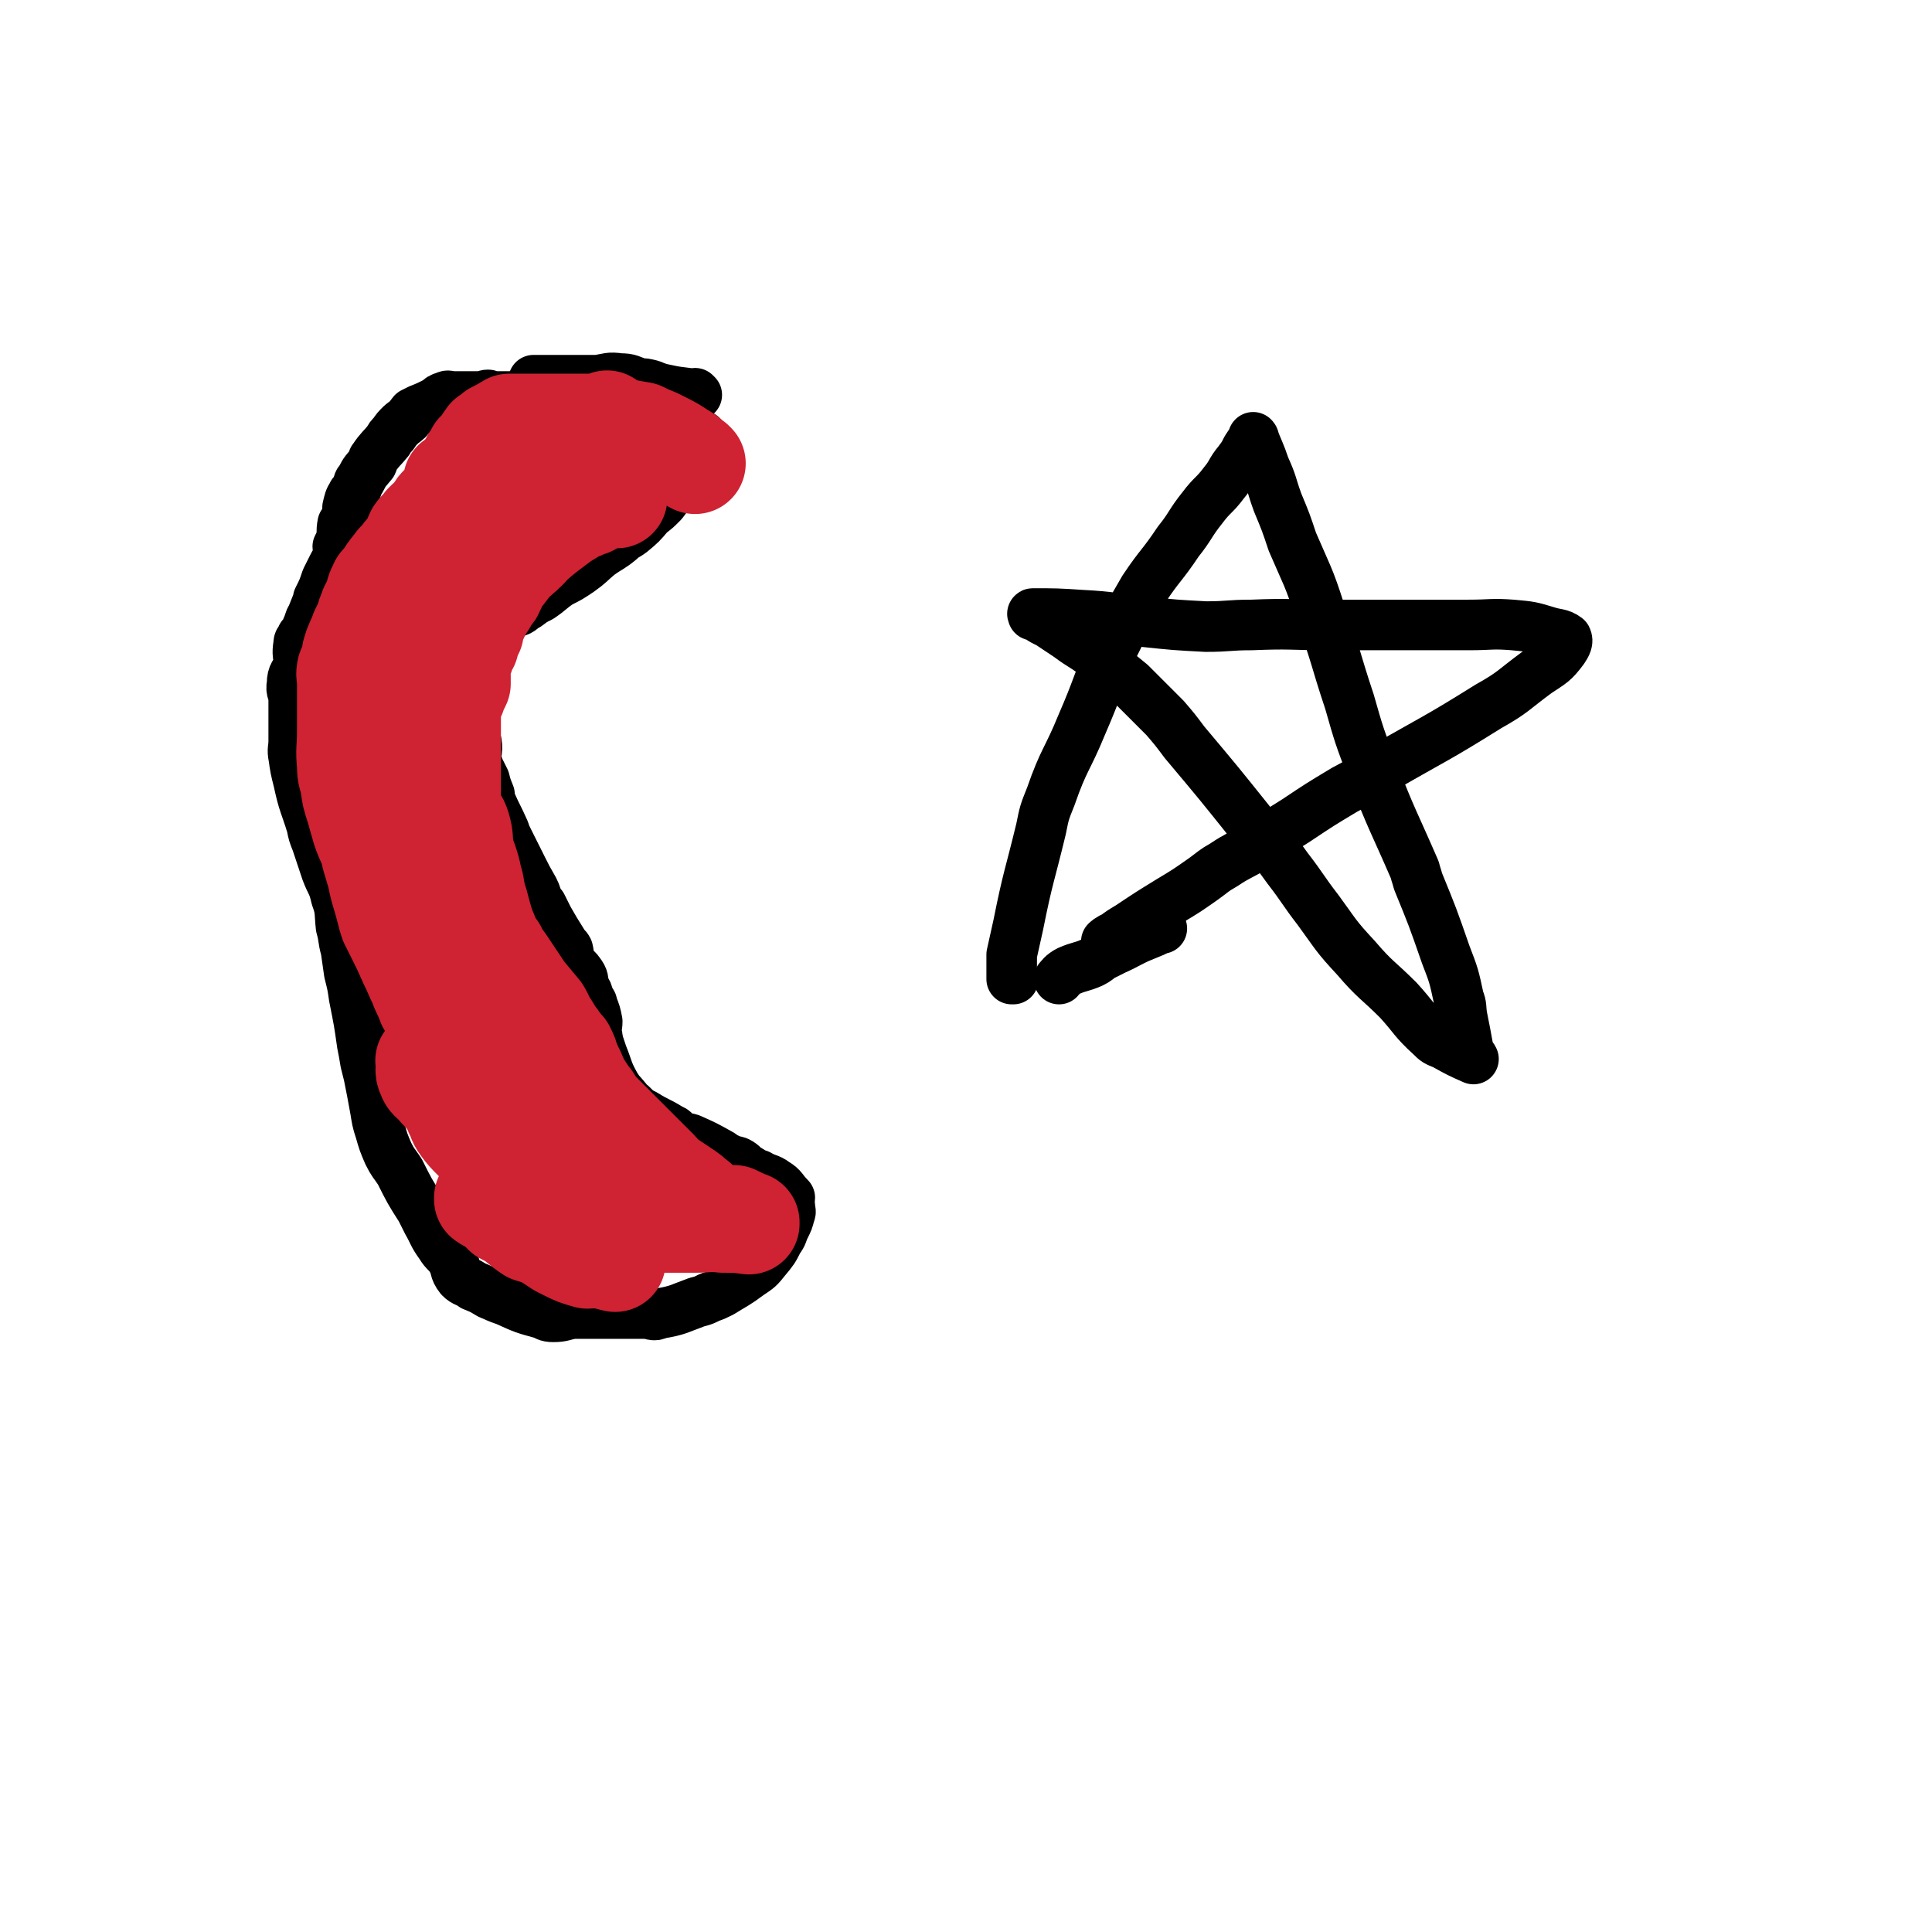
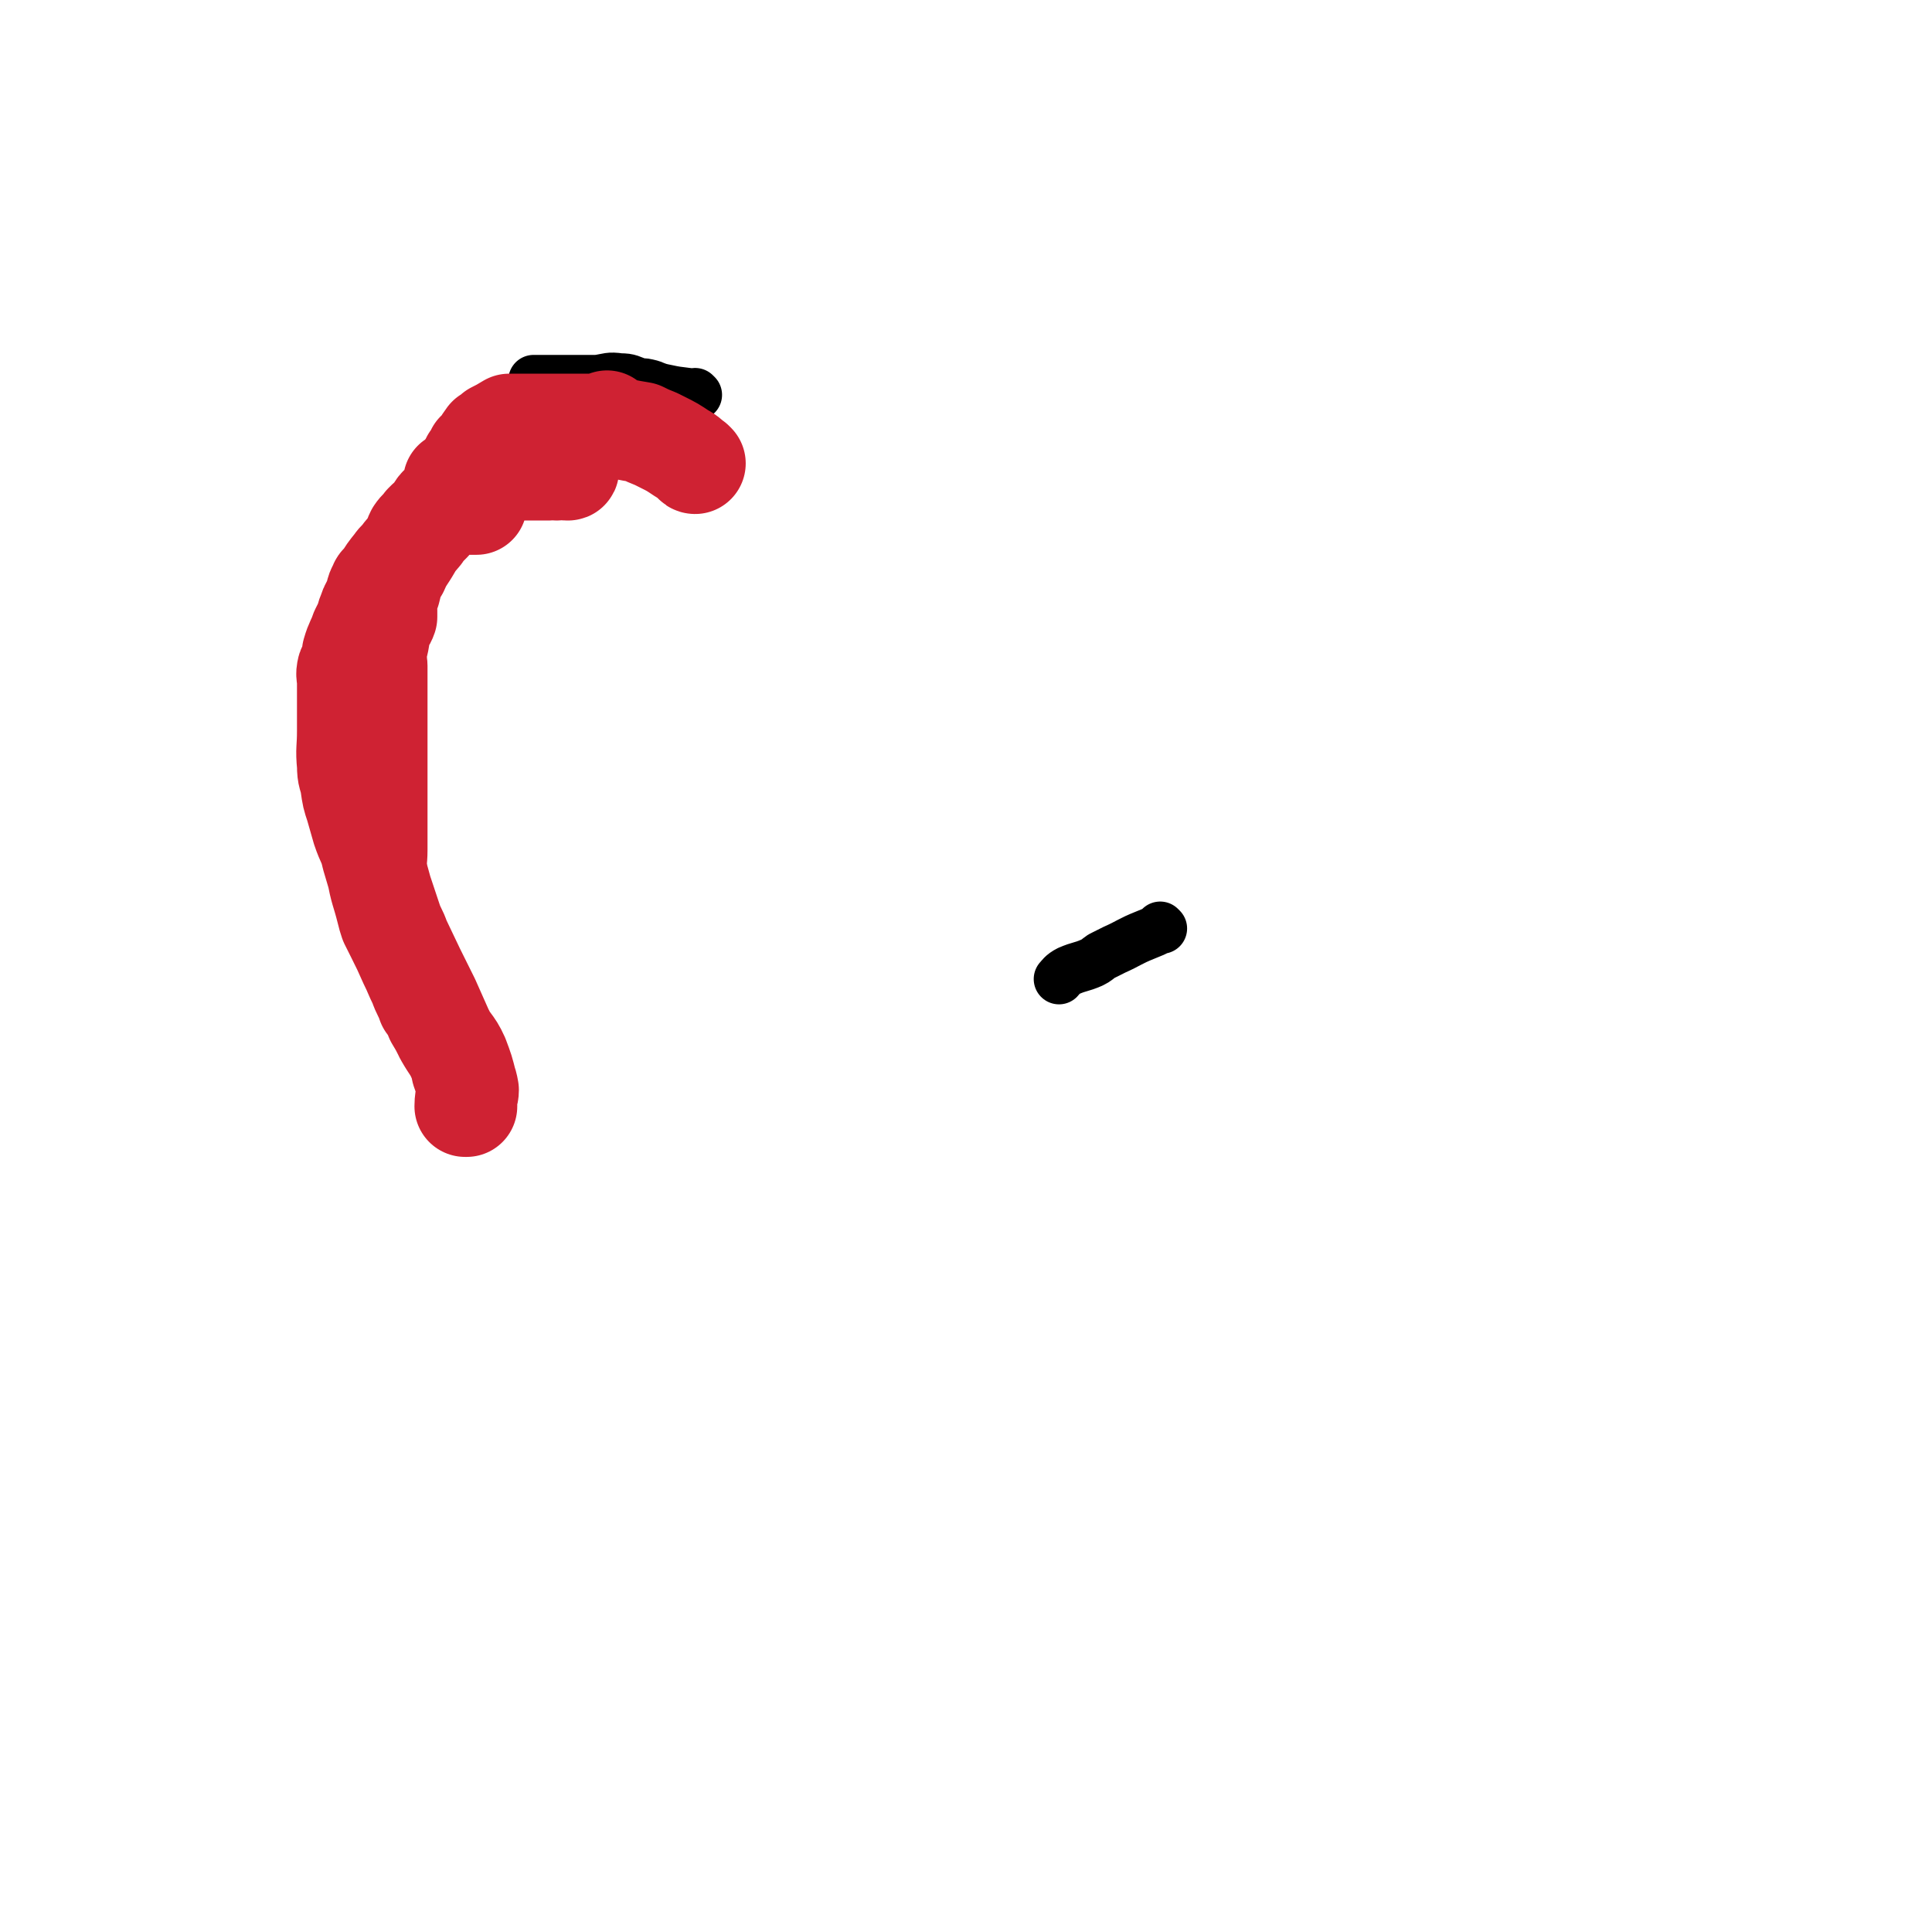
<svg xmlns="http://www.w3.org/2000/svg" viewBox="0 0 1184 1184" version="1.1">
  <g fill="none" stroke="#000000" stroke-width="31" stroke-linecap="round" stroke-linejoin="round">
    <path d="M427,242c0,0 -1,-1 -1,-1 0,0 0,1 1,1 0,0 0,0 0,0 0,0 -1,-1 -1,-1 0,0 0,1 1,1 0,0 0,0 0,0 -9,-2 -9,-1 -18,-3 -5,-1 -5,-1 -10,-3 -4,-1 -4,-1 -7,-1 -6,-2 -6,-3 -12,-3 -7,-1 -7,0 -14,1 -4,0 -4,0 -8,0 -8,0 -8,0 -16,0 -4,0 -4,0 -8,0 -3,0 -4,0 -7,0 " />
-     <path d="M351,243c0,0 -1,-1 -1,-1 0,0 0,1 1,1 0,0 0,0 0,0 0,0 -1,-1 -1,-1 0,0 0,1 1,1 0,0 0,0 0,0 0,0 -1,-1 -1,-1 0,0 0,1 1,1 0,0 0,0 0,0 0,0 -1,-1 -1,-1 0,0 0,1 1,1 0,0 0,0 0,0 0,0 -1,-1 -1,-1 0,0 1,1 1,1 -4,0 -4,0 -8,0 -3,0 -3,0 -6,0 -2,0 -2,0 -4,0 -6,0 -6,0 -12,0 0,0 0,0 0,0 0,0 0,0 0,0 -6,0 -6,0 -12,0 0,0 0,0 0,0 -2,0 -2,0 -4,0 0,0 0,0 0,0 -3,0 -3,0 -5,0 0,0 0,0 0,0 0,0 0,-1 -1,-1 -2,0 -2,1 -4,1 0,0 0,0 0,0 -5,0 -5,0 -10,0 -4,0 -4,0 -8,0 -2,0 -2,-1 -4,0 -3,1 -3,1 -5,3 -6,3 -6,3 -11,5 -2,1 -2,1 -4,2 0,0 0,0 0,0 -3,4 -3,4 -7,7 0,0 0,0 0,0 -3,3 -3,3 -5,6 0,0 0,0 0,0 -2,2 -2,2 -3,4 0,0 0,0 0,0 -4,5 -5,5 -9,11 -1,1 0,1 -1,3 0,0 0,0 0,0 -4,5 -4,4 -7,10 -2,2 -1,2 -2,4 0,0 0,0 0,0 -1,3 -1,3 -2,5 0,0 0,0 0,0 0,0 -1,-1 -1,0 -2,3 -2,4 -3,8 0,0 0,0 0,0 0,3 0,3 1,6 0,0 0,0 0,0 -2,2 -2,2 -4,4 0,0 0,0 0,0 -1,5 0,6 -1,10 -1,2 -1,2 -2,4 0,0 0,0 0,0 0,2 1,2 1,4 -1,4 -2,4 -4,8 0,0 0,0 0,0 -2,4 -2,4 -4,8 -2,6 -2,6 -5,12 0,0 0,0 0,1 0,0 0,0 0,0 -2,5 -2,5 -4,10 0,0 0,0 0,0 -2,3 -1,3 -3,7 -1,3 -1,3 -3,5 -1,3 -2,2 -2,5 -1,6 0,6 0,11 0,1 0,1 0,2 -2,5 -4,5 -4,11 -1,5 1,5 1,9 0,7 0,7 0,13 0,6 0,6 0,13 0,5 -1,5 0,10 1,7 1,7 3,15 3,14 4,14 8,27 1,5 1,5 3,10 3,9 3,9 6,18 3,8 4,7 6,16 3,8 2,9 3,18 2,7 1,7 3,14 1,7 1,7 2,14 2,8 2,8 3,15 3,15 3,15 5,29 1,5 1,5 2,11 1,4 1,4 2,8 2,10 2,10 4,21 1,6 1,7 3,13 2,7 2,7 5,14 3,6 3,5 7,11 6,12 6,12 13,23 2,4 2,4 4,8 4,7 3,7 8,14 3,5 4,4 7,9 3,5 1,6 5,11 3,3 4,2 8,5 5,2 5,2 10,5 5,2 4,2 10,4 11,5 11,5 22,8 3,1 3,2 7,2 6,0 6,-1 12,-2 8,0 8,0 16,0 7,0 7,0 14,0 7,0 7,0 14,0 5,0 5,2 9,0 12,-2 12,-3 23,-7 4,-1 4,-1 8,-3 3,-1 3,-1 7,-3 8,-5 9,-5 17,-11 6,-4 6,-4 10,-9 5,-6 5,-6 8,-12 3,-4 2,-4 4,-8 2,-4 2,-4 3,-8 1,-2 0,-2 0,-5 -1,-3 0,-3 0,-5 0,0 0,0 0,0 -5,-5 -4,-6 -9,-9 -4,-3 -5,-2 -10,-5 -3,-1 -3,-1 -6,-3 -4,-2 -3,-3 -7,-5 -3,-1 -4,0 -6,-2 -3,-1 -3,-2 -5,-3 -9,-5 -9,-5 -18,-9 -3,-1 -4,0 -7,-2 -3,-2 -2,-3 -5,-4 -8,-5 -8,-4 -16,-9 -4,-2 -4,-2 -8,-6 -2,-1 -2,-1 -3,-3 -4,-5 -4,-4 -7,-9 -5,-9 -4,-9 -8,-19 -1,-3 -1,-3 -2,-6 -2,-6 -3,-6 -5,-12 -2,-6 -2,-10 -3,-12 " />
-     <path d="M366,635c0,0 -1,-1 -1,-1 0,0 0,0 1,1 0,0 0,0 0,0 0,0 -1,-1 -1,-1 0,0 0,0 1,1 0,0 0,0 0,0 0,0 -1,-1 -1,-1 0,0 0,0 1,1 0,0 0,0 0,0 0,0 -1,0 -1,-1 0,-4 1,-4 1,-8 -1,-5 -1,-5 -3,-10 0,-2 -1,-2 -2,-4 -1,-4 -1,-4 -3,-7 -1,-5 0,-5 -3,-9 -2,-3 -3,-2 -5,-6 -2,-3 -1,-4 -2,-8 -1,-2 -2,-2 -3,-4 -5,-8 -5,-8 -9,-15 -2,-4 -2,-4 -4,-8 -2,-2 -2,-2 -3,-5 -1,-3 -1,-3 -2,-5 -4,-7 -4,-7 -7,-13 -2,-4 -2,-4 -4,-8 -2,-4 -2,-4 -4,-8 -2,-4 -2,-4 -3,-7 -4,-9 -4,-8 -8,-17 -1,-2 -1,-2 -1,-5 -2,-5 -2,-5 -3,-9 -2,-4 -2,-4 -4,-8 0,-2 -1,-1 -1,-3 -1,-6 1,-6 0,-12 -1,-4 -3,-3 -4,-7 -1,-3 1,-3 1,-6 -1,-3 -2,-3 -3,-5 0,0 0,0 0,0 0,-5 0,-5 0,-9 0,-3 0,-3 0,-6 0,0 0,0 0,0 0,-2 0,-2 0,-5 0,0 0,0 0,0 0,-2 0,-2 0,-5 0,0 0,0 0,0 0,1 -1,1 -1,0 0,-4 1,-4 1,-8 0,0 0,0 0,0 0,-3 0,-3 0,-5 0,0 0,0 0,0 0,0 -1,0 -1,-1 0,-2 1,-2 1,-3 0,0 0,0 0,0 0,0 -1,0 -1,-1 3,-4 3,-4 7,-7 6,-5 6,-6 13,-9 5,-2 5,-1 11,-3 4,-1 3,-2 7,-4 4,-3 4,-3 8,-5 6,-4 6,-5 12,-9 6,-3 6,-3 12,-7 7,-5 6,-5 12,-10 7,-5 7,-4 13,-9 3,-3 3,-2 7,-5 6,-5 6,-5 11,-11 4,-3 4,-3 8,-7 6,-8 6,-8 11,-16 1,-2 1,-2 2,-5 3,-3 4,-2 6,-6 2,-4 0,-5 2,-9 1,-2 2,-4 3,-5 " />
  </g>
  <g fill="none" stroke="#CF2233" stroke-width="62" stroke-linecap="round" stroke-linejoin="round">
    <path d="M426,284c0,0 -1,-1 -1,-1 0,0 0,1 1,1 0,0 0,0 0,0 0,0 -1,-1 -1,-1 0,0 0,1 1,1 0,0 0,0 0,0 0,0 -1,-1 -1,-1 0,0 1,1 1,1 -4,-3 -4,-4 -8,-6 -6,-4 -6,-4 -12,-7 -2,-1 -2,-1 -4,-2 -5,-2 -5,-2 -9,-4 -6,-1 -6,-1 -11,-2 -1,0 -1,0 -1,0 -5,-2 -5,-2 -9,-5 0,0 0,0 0,0 -3,1 -3,1 -6,2 -2,0 -2,0 -5,0 0,0 0,0 0,0 -3,0 -3,0 -7,0 -5,0 -5,0 -10,0 -2,0 -2,0 -4,0 0,0 0,0 0,0 -3,0 -3,0 -7,0 0,0 0,0 0,0 -3,0 -3,0 -5,0 -3,0 -3,0 -5,0 0,0 0,0 0,0 -4,0 -4,0 -8,0 -2,0 -2,0 -3,0 0,0 0,0 0,0 -5,3 -5,3 -9,5 0,0 0,0 0,0 -2,2 -2,2 -3,4 0,0 0,0 0,0 0,0 0,-1 -1,-1 -3,4 -3,5 -6,9 0,0 0,0 0,0 0,1 -1,0 -1,0 0,0 1,0 1,0 -2,3 -2,3 -4,6 0,0 0,0 0,0 1,0 0,-1 0,-1 0,0 0,0 0,1 0,0 0,0 0,0 1,0 0,-1 0,-1 0,0 0,0 0,1 0,0 0,0 0,0 1,0 0,-1 0,-1 0,0 0,0 0,1 0,0 0,0 0,0 1,0 0,-1 0,-1 0,0 0,0 0,1 0,0 0,0 0,0 1,0 0,-1 0,-1 0,0 0,0 0,1 0,0 0,0 0,0 1,0 0,-1 0,-1 0,0 0,0 0,1 0,0 0,0 0,0 1,0 0,-1 0,-1 0,0 0,0 0,1 0,0 0,0 0,0 1,0 0,-1 0,-1 0,0 0,0 0,1 0,0 0,0 0,0 1,0 0,-1 0,-1 0,0 0,0 0,1 0,0 0,0 0,0 1,0 0,-1 0,-1 0,0 0,0 0,1 0,0 0,0 0,0 1,0 0,-1 0,-1 0,0 0,0 0,1 0,0 0,0 0,0 1,0 0,-1 0,-1 0,0 0,0 0,1 0,0 0,0 0,0 1,0 0,-1 0,-1 0,0 0,0 0,1 0,0 0,0 0,0 1,0 0,-1 0,-1 0,0 0,0 0,1 0,0 0,0 0,0 1,0 0,-1 0,-1 0,0 0,0 0,1 0,0 0,0 0,0 1,0 0,-1 0,-1 0,0 0,0 0,1 0,0 0,0 0,0 1,0 0,-1 0,-1 0,0 0,0 0,1 0,0 0,0 0,0 1,0 0,-1 0,-1 0,0 0,0 0,1 0,0 0,0 0,0 1,0 0,-1 0,-1 0,0 0,0 0,1 0,0 0,0 0,0 1,0 0,-1 0,-1 0,0 0,0 0,1 0,0 0,0 0,0 1,0 0,-1 0,-1 0,0 0,0 0,1 0,0 0,0 0,0 1,0 0,-1 0,-1 0,0 0,0 0,1 0,0 0,0 0,0 1,0 0,-1 0,-1 0,0 0,0 0,1 0,0 0,0 0,0 1,0 0,-1 0,-1 0,0 0,0 0,1 0,0 0,0 0,0 1,0 0,-1 0,-1 0,0 0,0 0,1 0,0 0,0 0,0 1,0 0,-1 0,-1 0,0 0,0 0,1 0,0 0,0 0,0 1,0 0,-1 0,-1 0,0 0,0 0,1 0,0 0,0 0,0 1,0 0,-1 0,-1 0,0 0,0 0,1 0,0 0,0 0,0 1,0 0,-1 0,-1 0,0 0,0 0,1 0,0 0,0 0,0 1,0 0,-1 0,-1 0,0 0,0 0,1 0,0 0,0 0,0 1,0 0,-1 0,-1 0,0 0,0 0,1 0,0 0,0 0,0 1,0 0,-1 0,-1 0,0 0,0 0,1 0,0 0,0 0,0 1,0 0,-1 0,-1 0,0 0,0 0,1 0,0 0,0 0,0 1,0 0,-1 0,-1 0,0 0,0 0,1 0,0 0,0 0,0 1,0 0,-1 0,-1 0,0 0,0 0,1 0,0 0,0 0,0 1,0 0,-1 0,-1 0,0 0,0 0,1 0,0 0,0 0,0 1,0 0,-1 0,-1 0,0 0,0 0,1 0,0 0,0 0,0 1,0 0,-1 0,-1 0,0 0,0 0,1 0,0 0,0 0,0 1,0 0,-1 0,-1 0,0 0,0 0,1 0,0 0,0 0,0 1,0 0,-1 0,-1 0,0 0,0 0,1 0,0 0,0 0,0 1,0 0,-1 0,-1 0,0 0,0 0,1 0,0 0,0 0,0 1,0 0,-1 0,-1 0,0 0,0 0,1 0,0 0,0 0,0 1,0 0,-1 0,-1 0,0 0,0 0,1 0,0 0,0 0,0 1,0 0,-1 0,-1 0,0 0,0 0,1 0,0 0,0 0,0 1,0 0,-1 0,-1 0,0 0,0 0,1 0,0 0,0 0,0 1,0 0,-1 0,-1 0,0 0,0 0,1 0,0 0,0 0,0 1,0 0,-1 0,-1 0,0 0,0 0,1 0,0 0,0 0,0 1,0 0,-1 0,-1 0,0 0,0 0,1 0,0 0,0 0,0 1,0 0,-1 0,-1 0,0 0,0 0,1 0,0 0,0 0,0 1,0 0,-1 0,-1 0,0 0,0 0,1 0,0 0,0 0,0 1,0 0,-1 0,-1 0,0 0,0 0,1 0,0 0,0 0,0 1,0 0,-1 0,-1 0,0 0,0 0,1 0,0 0,0 0,0 1,0 0,-1 0,-1 0,0 0,0 0,1 0,0 0,0 0,0 1,0 0,-1 0,-1 0,0 0,0 0,1 0,0 0,0 0,0 1,0 0,-1 0,-1 0,0 0,0 0,1 0,0 0,0 0,0 1,0 0,-1 0,-1 0,0 0,0 0,1 0,0 0,0 0,0 1,0 0,-1 0,-1 0,0 0,0 0,1 0,0 0,0 0,0 1,0 0,-1 0,-1 0,0 0,0 0,1 0,0 0,0 0,0 1,0 0,-1 0,-1 0,0 0,0 0,1 0,0 0,0 0,0 1,0 0,-1 0,-1 0,0 0,0 0,1 0,0 0,0 0,0 1,0 0,-1 0,-1 0,0 0,0 0,1 0,0 0,0 0,0 1,0 0,-1 0,-1 0,0 0,0 0,1 0,0 0,0 0,0 1,0 0,-1 0,-1 0,0 0,0 0,1 0,0 0,0 0,0 1,0 0,-1 0,-1 0,0 0,0 0,1 0,0 0,0 0,0 1,0 0,-1 0,-1 0,0 0,0 0,1 " />
    <path d="M292,309c0,0 -1,-1 -1,-1 0,0 1,1 1,1 0,0 0,0 0,0 0,0 -1,-1 -1,-1 0,0 1,1 1,1 0,0 0,0 0,0 0,0 -1,-1 -1,-1 0,0 1,1 1,1 0,0 0,0 0,0 0,0 -1,-1 -1,-1 0,0 1,1 1,1 0,0 0,0 0,0 0,0 -1,-1 -1,-1 0,0 1,1 1,1 0,0 0,0 0,0 0,0 -1,-1 -1,-1 0,0 1,1 1,1 -3,0 -3,0 -6,0 0,0 0,0 0,0 0,0 0,-1 -1,-1 -4,0 -4,1 -8,1 -3,0 -3,-2 -6,0 -3,2 -3,3 -5,7 -3,2 -3,2 -6,5 -2,3 -3,3 -5,6 -2,4 -1,4 -3,8 -4,7 -5,7 -8,14 -2,2 -2,2 -3,5 -1,4 -1,4 -2,8 -2,3 -3,3 -4,7 0,2 1,2 2,5 0,2 0,2 0,4 -1,3 -2,3 -3,6 -2,6 -1,6 -3,13 0,2 -1,2 -1,4 -1,3 1,3 1,7 0,4 0,4 0,8 0,5 0,5 0,10 0,4 0,4 0,8 0,4 0,4 0,8 0,4 0,4 0,8 0,7 0,7 0,15 0,4 0,4 0,8 0,3 0,3 0,7 0,5 0,5 0,10 0,4 0,4 0,8 0,6 0,6 0,12 0,6 0,6 0,11 0,7 -1,7 0,13 2,12 3,12 6,24 1,4 1,4 2,7 2,4 2,4 4,8 4,8 4,8 8,17 3,6 3,7 6,13 2,6 3,6 5,12 3,4 3,4 5,9 3,5 3,5 6,11 4,7 5,7 8,14 2,3 1,3 2,7 2,6 3,6 4,12 0,3 -1,3 -1,5 0,0 0,0 0,0 0,3 0,3 0,5 0,0 0,0 0,0 0,0 -1,0 -1,0 0,0 1,0 1,0 0,0 0,0 0,0 0,0 -1,0 -1,0 0,-7 2,-8 1,-14 -2,-8 -2,-8 -5,-16 -4,-9 -6,-8 -10,-17 -4,-9 -4,-9 -8,-18 -9,-18 -9,-18 -18,-37 -2,-6 -3,-6 -5,-12 -3,-9 -3,-9 -6,-18 -3,-11 -3,-11 -6,-21 -2,-9 -3,-8 -6,-17 -2,-7 -2,-7 -4,-14 -2,-6 -2,-6 -3,-13 -1,-6 -2,-5 -2,-12 -1,-10 0,-10 0,-21 0,-4 0,-4 0,-7 0,-6 0,-6 0,-12 0,-6 0,-6 0,-11 0,-4 -1,-4 0,-8 1,-3 3,-2 4,-5 0,-3 -1,-3 -1,-5 0,0 0,0 0,0 2,-7 3,-7 5,-13 1,-2 1,-2 2,-4 2,-4 1,-4 3,-8 1,-4 2,-4 3,-7 2,-4 1,-5 3,-8 1,-3 1,-2 3,-4 3,-5 3,-5 7,-10 2,-3 3,-3 5,-6 5,-6 5,-6 11,-13 1,-2 1,-2 3,-4 2,-2 2,-2 3,-3 3,-4 2,-5 6,-9 2,-3 2,-3 5,-5 0,0 0,0 0,0 0,-2 0,-2 1,-4 0,0 0,0 0,0 1,-3 1,-3 3,-6 0,0 0,0 0,0 0,0 -1,-1 -1,-1 0,0 1,1 1,1 0,0 0,0 0,0 0,0 -1,-1 -1,-1 0,0 1,1 1,1 0,0 0,0 0,0 4,-4 4,-4 8,-7 0,0 0,0 0,0 4,-1 4,-2 8,-3 3,0 3,1 7,2 2,0 3,0 5,0 4,0 4,0 8,0 3,0 3,0 6,0 0,0 0,0 0,0 5,0 5,0 10,0 2,0 2,0 5,0 0,0 0,0 0,0 1,0 -1,-1 0,-1 1,0 2,1 5,1 0,0 0,0 0,0 0,0 -1,-1 -1,-1 3,0 4,1 8,1 0,0 0,0 0,0 1,0 0,-1 0,-1 0,0 0,1 0,1 0,0 0,0 0,0 1,0 0,-1 0,-1 0,0 0,1 0,1 0,0 0,0 0,0 1,0 0,-1 0,-1 0,0 0,1 0,1 0,0 0,0 0,0 1,0 0,-1 0,-1 0,0 0,1 0,1 0,0 0,0 0,0 1,0 0,-1 0,-1 0,0 0,1 0,1 0,0 0,0 0,0 1,0 0,-1 0,-1 0,0 0,1 0,1 0,0 0,0 0,0 1,0 0,-1 0,-1 0,0 0,1 0,1 0,0 0,0 0,0 1,0 0,-1 0,-1 0,0 0,1 0,1 0,0 0,0 0,0 1,0 0,-1 0,-1 0,0 0,1 0,1 0,0 0,0 0,0 1,0 0,-1 0,-1 0,0 0,1 0,1 0,0 0,0 0,0 1,0 0,-1 0,-1 0,0 0,1 0,1 0,0 0,0 0,0 1,0 0,-1 0,-1 0,0 0,1 0,1 0,0 0,0 0,0 1,0 0,-1 0,-1 0,0 0,1 0,1 0,0 0,0 0,0 1,0 0,-1 0,-1 " />
-     <path d="M378,305c0,0 -1,-1 -1,-1 0,0 0,1 1,1 0,0 0,0 0,0 0,0 -1,-1 -1,-1 0,0 0,1 1,1 0,0 0,0 0,0 0,0 -1,-1 -1,-1 0,0 0,1 1,1 0,0 0,0 0,0 0,0 -1,-1 -1,-1 0,0 1,1 1,1 -4,0 -5,-1 -9,0 -3,1 -2,2 -6,4 -3,2 -4,1 -7,3 -3,1 -3,1 -6,3 -5,3 -5,3 -9,6 -8,6 -8,6 -15,12 -2,2 -2,3 -5,5 -1,2 -2,1 -3,3 -5,4 -5,5 -9,10 -2,2 -2,2 -4,5 0,0 0,0 0,0 -1,3 -1,3 -3,7 -2,3 -3,3 -4,6 -4,6 -4,7 -7,13 -1,2 -1,2 -1,5 -2,4 -2,4 -3,8 -2,3 -2,3 -3,7 -2,3 -3,3 -3,7 0,2 1,2 1,5 0,3 0,3 0,5 0,0 0,0 0,0 -2,4 -2,4 -3,7 0,0 0,0 0,0 0,0 0,-1 -1,-1 -1,2 -1,3 -2,7 0,0 0,0 0,0 0,3 0,3 0,7 0,3 0,3 0,5 0,6 0,6 0,13 0,2 0,2 0,4 0,3 0,3 0,7 0,4 0,4 0,9 0,5 0,5 0,9 0,4 -1,4 0,8 1,4 2,4 3,7 2,3 2,3 3,6 2,7 1,7 2,15 1,3 1,3 2,5 2,6 2,6 3,11 2,6 1,6 3,13 1,3 1,3 2,7 2,7 2,8 5,15 2,5 2,5 5,9 2,4 2,4 5,8 4,6 4,6 8,12 2,3 2,3 4,6 5,6 5,6 10,12 3,5 2,5 5,9 3,5 3,5 6,9 2,3 2,3 4,5 2,4 2,4 3,8 2,3 1,3 3,6 3,7 3,7 7,13 1,2 1,2 3,4 2,3 1,3 4,6 6,6 6,6 12,12 5,5 5,5 9,9 3,3 3,3 6,6 5,5 5,5 10,10 3,3 2,3 6,6 6,4 6,4 12,8 3,2 2,2 5,4 4,3 3,4 8,7 3,1 3,1 6,2 0,0 0,0 0,0 3,1 3,2 6,2 2,0 2,0 5,0 0,0 0,0 0,0 0,0 -1,-1 -1,-1 4,2 5,2 9,5 0,0 0,0 0,0 0,0 0,-1 0,-1 -1,0 0,1 0,1 0,0 0,0 0,0 0,0 0,-1 0,-1 -1,0 0,1 0,1 0,0 0,0 0,0 0,0 0,-1 0,-1 -1,0 0,1 0,1 0,0 0,0 0,0 0,0 0,-1 0,-1 -1,0 0,1 0,1 0,0 0,0 0,0 0,0 0,-1 0,-1 -1,0 0,1 0,1 0,0 0,0 0,0 -8,-1 -8,-1 -16,-1 -9,-1 -9,0 -17,0 -6,0 -6,0 -12,0 -11,0 -11,0 -22,0 -15,0 -15,0 -30,0 -4,0 -4,0 -9,0 -7,-2 -7,-2 -15,-5 -6,-2 -6,-3 -13,-6 -4,-1 -5,-1 -8,-3 -4,-3 -4,-3 -7,-7 -2,-1 -2,-1 -3,-3 -3,-4 -2,-5 -4,-9 -4,-7 -4,-6 -8,-13 0,-1 0,-1 0,-1 -2,-5 -3,-5 -4,-10 -2,-4 -2,-5 -3,-9 -2,-2 -2,-2 -3,-5 -2,-3 -2,-3 -3,-5 0,0 0,0 0,0 -2,-3 -2,-3 -3,-5 -3,-3 -3,-3 -5,-5 0,0 0,0 0,0 -4,-5 -4,-5 -9,-9 0,0 0,0 0,0 -1,-2 -1,-2 -3,-3 0,0 0,0 0,0 0,0 -1,-1 -1,-1 0,0 1,0 1,1 0,0 0,0 0,0 0,0 -1,-1 -1,-1 0,0 1,0 1,1 0,4 -2,4 0,8 1,3 2,3 5,6 3,4 4,4 7,8 3,4 3,4 5,9 2,3 1,4 4,8 3,4 3,4 8,9 7,6 7,6 14,12 6,5 6,5 12,9 4,4 3,4 8,7 5,3 5,3 10,5 4,1 4,2 8,3 5,2 5,1 11,3 0,0 0,0 1,0 4,0 4,0 8,0 0,0 0,0 0,0 1,0 -1,0 0,-1 2,-4 3,-4 5,-8 3,-5 4,-5 5,-9 0,-4 -1,-4 -1,-7 -1,-8 0,-9 0,-17 0,-2 0,-3 0,-5 -2,-5 -2,-5 -5,-9 -4,-5 -4,-5 -10,-9 -5,-4 -5,-5 -10,-8 -5,-2 -6,-2 -10,-4 -5,-2 -5,-3 -9,-5 -4,-2 -4,-2 -8,-4 -6,-2 -6,-2 -12,-4 -1,0 -1,1 -2,2 0,0 0,0 0,0 0,0 -1,-1 -1,-1 0,0 0,0 1,1 0,0 0,0 0,0 2,4 1,5 4,9 7,12 8,11 16,22 2,3 2,3 5,7 2,3 2,3 5,7 5,8 4,8 10,16 2,5 2,5 5,8 3,3 3,3 6,6 1,2 1,2 3,4 0,0 0,0 0,0 2,3 2,3 4,6 0,0 0,0 0,0 0,0 -1,-1 -1,-1 0,0 0,0 1,1 0,0 0,0 0,0 0,0 -1,-1 -1,-1 0,0 0,0 1,1 0,0 0,0 0,0 1,3 1,3 3,6 0,0 0,0 0,0 1,3 2,2 3,6 1,4 0,4 0,8 0,0 0,0 0,0 1,2 2,2 3,4 1,3 0,3 0,7 0,0 0,0 0,0 0,0 -1,-1 -1,-1 2,3 3,4 5,8 0,0 0,0 0,0 0,0 0,0 -1,-1 0,0 1,1 1,1 0,0 0,0 0,0 0,0 0,0 -1,-1 0,0 1,1 1,1 0,0 0,0 0,0 -5,-1 -5,-2 -10,-2 -3,-1 -4,0 -7,0 -7,-2 -7,-2 -13,-5 -2,-1 -2,-1 -4,-2 -6,-4 -6,-4 -11,-7 -4,-1 -4,-1 -7,-2 -6,-4 -6,-5 -12,-9 -2,-1 -2,-1 -4,-2 -3,-3 -3,-3 -6,-6 0,0 0,0 0,0 -3,-1 -3,-1 -6,-3 0,0 0,0 0,0 1,0 0,0 0,-1 0,0 0,1 0,1 " />
  </g>
  <g fill="none" stroke="#000000" stroke-width="31" stroke-linecap="round" stroke-linejoin="round">
-     <path d="M621,600c0,0 -1,-1 -1,-1 0,0 0,0 0,1 0,0 0,0 0,0 1,0 0,-1 0,-1 0,0 0,0 0,1 0,0 0,0 0,0 1,0 0,0 0,-1 0,-7 0,-7 0,-14 2,-9 2,-9 4,-18 6,-30 7,-30 14,-59 2,-10 2,-10 6,-20 8,-23 10,-22 19,-44 10,-23 9,-24 19,-47 9,-18 9,-19 19,-36 10,-15 11,-14 21,-29 8,-10 7,-11 15,-21 6,-8 7,-7 13,-15 5,-6 4,-7 9,-13 3,-4 3,-4 5,-8 0,0 0,0 0,0 2,-3 2,-3 4,-6 0,0 0,0 0,0 1,0 0,-1 0,-1 0,0 0,1 0,1 0,0 0,0 0,0 1,0 0,-1 0,-1 3,8 4,9 7,18 5,11 4,11 8,22 5,12 5,12 9,24 9,21 10,21 17,43 10,27 9,28 18,55 6,21 6,21 14,42 12,31 13,31 26,61 1,4 1,3 2,7 9,22 9,22 17,45 5,13 5,13 8,27 2,5 1,5 2,11 2,10 2,10 4,21 1,3 2,3 3,5 0,0 0,0 0,0 -9,-4 -9,-4 -18,-9 -5,-2 -5,-2 -8,-5 -11,-10 -10,-11 -20,-22 -13,-13 -14,-12 -26,-26 -13,-14 -12,-14 -23,-29 -10,-13 -9,-13 -19,-26 -10,-14 -11,-14 -22,-27 -20,-25 -20,-25 -41,-50 -6,-8 -6,-8 -12,-15 -10,-10 -10,-10 -21,-21 -11,-9 -11,-9 -22,-18 -8,-6 -8,-5 -16,-11 -6,-4 -6,-4 -12,-8 -2,-1 -2,-1 -4,-2 0,0 0,0 0,0 -3,-2 -3,-2 -6,-3 0,0 0,0 0,0 1,0 -1,-1 0,-1 14,0 15,0 30,1 19,1 19,2 38,4 19,2 19,2 38,3 14,0 14,-1 28,-1 24,-1 24,0 47,0 33,0 33,0 65,0 11,0 11,0 21,0 14,0 14,-1 27,0 11,1 11,1 21,4 6,2 8,1 12,4 1,2 0,4 -2,7 -6,8 -7,8 -16,14 -15,11 -14,12 -30,21 -32,20 -32,19 -65,38 -11,7 -12,7 -23,13 -15,9 -15,9 -30,19 -13,8 -12,8 -25,16 -10,6 -10,5 -19,11 -7,4 -6,4 -13,9 -10,7 -10,7 -20,13 -13,8 -13,8 -25,16 -5,3 -5,3 -9,6 -3,1 -5,3 -5,3 " />
    <path d="M712,569c0,0 -1,-1 -1,-1 0,0 0,0 0,1 0,0 0,0 0,0 1,0 0,-1 0,-1 0,0 0,0 0,1 0,0 0,0 0,0 1,0 0,-1 0,-1 0,0 0,0 0,1 0,0 0,0 0,0 1,0 0,-1 0,-1 0,0 0,0 0,1 0,0 0,0 0,0 -4,2 -4,2 -9,4 -10,4 -10,5 -19,9 -4,2 -4,2 -8,4 -3,2 -2,2 -6,4 -7,3 -7,2 -14,5 -4,2 -5,4 -6,5 " />
  </g>
</svg>